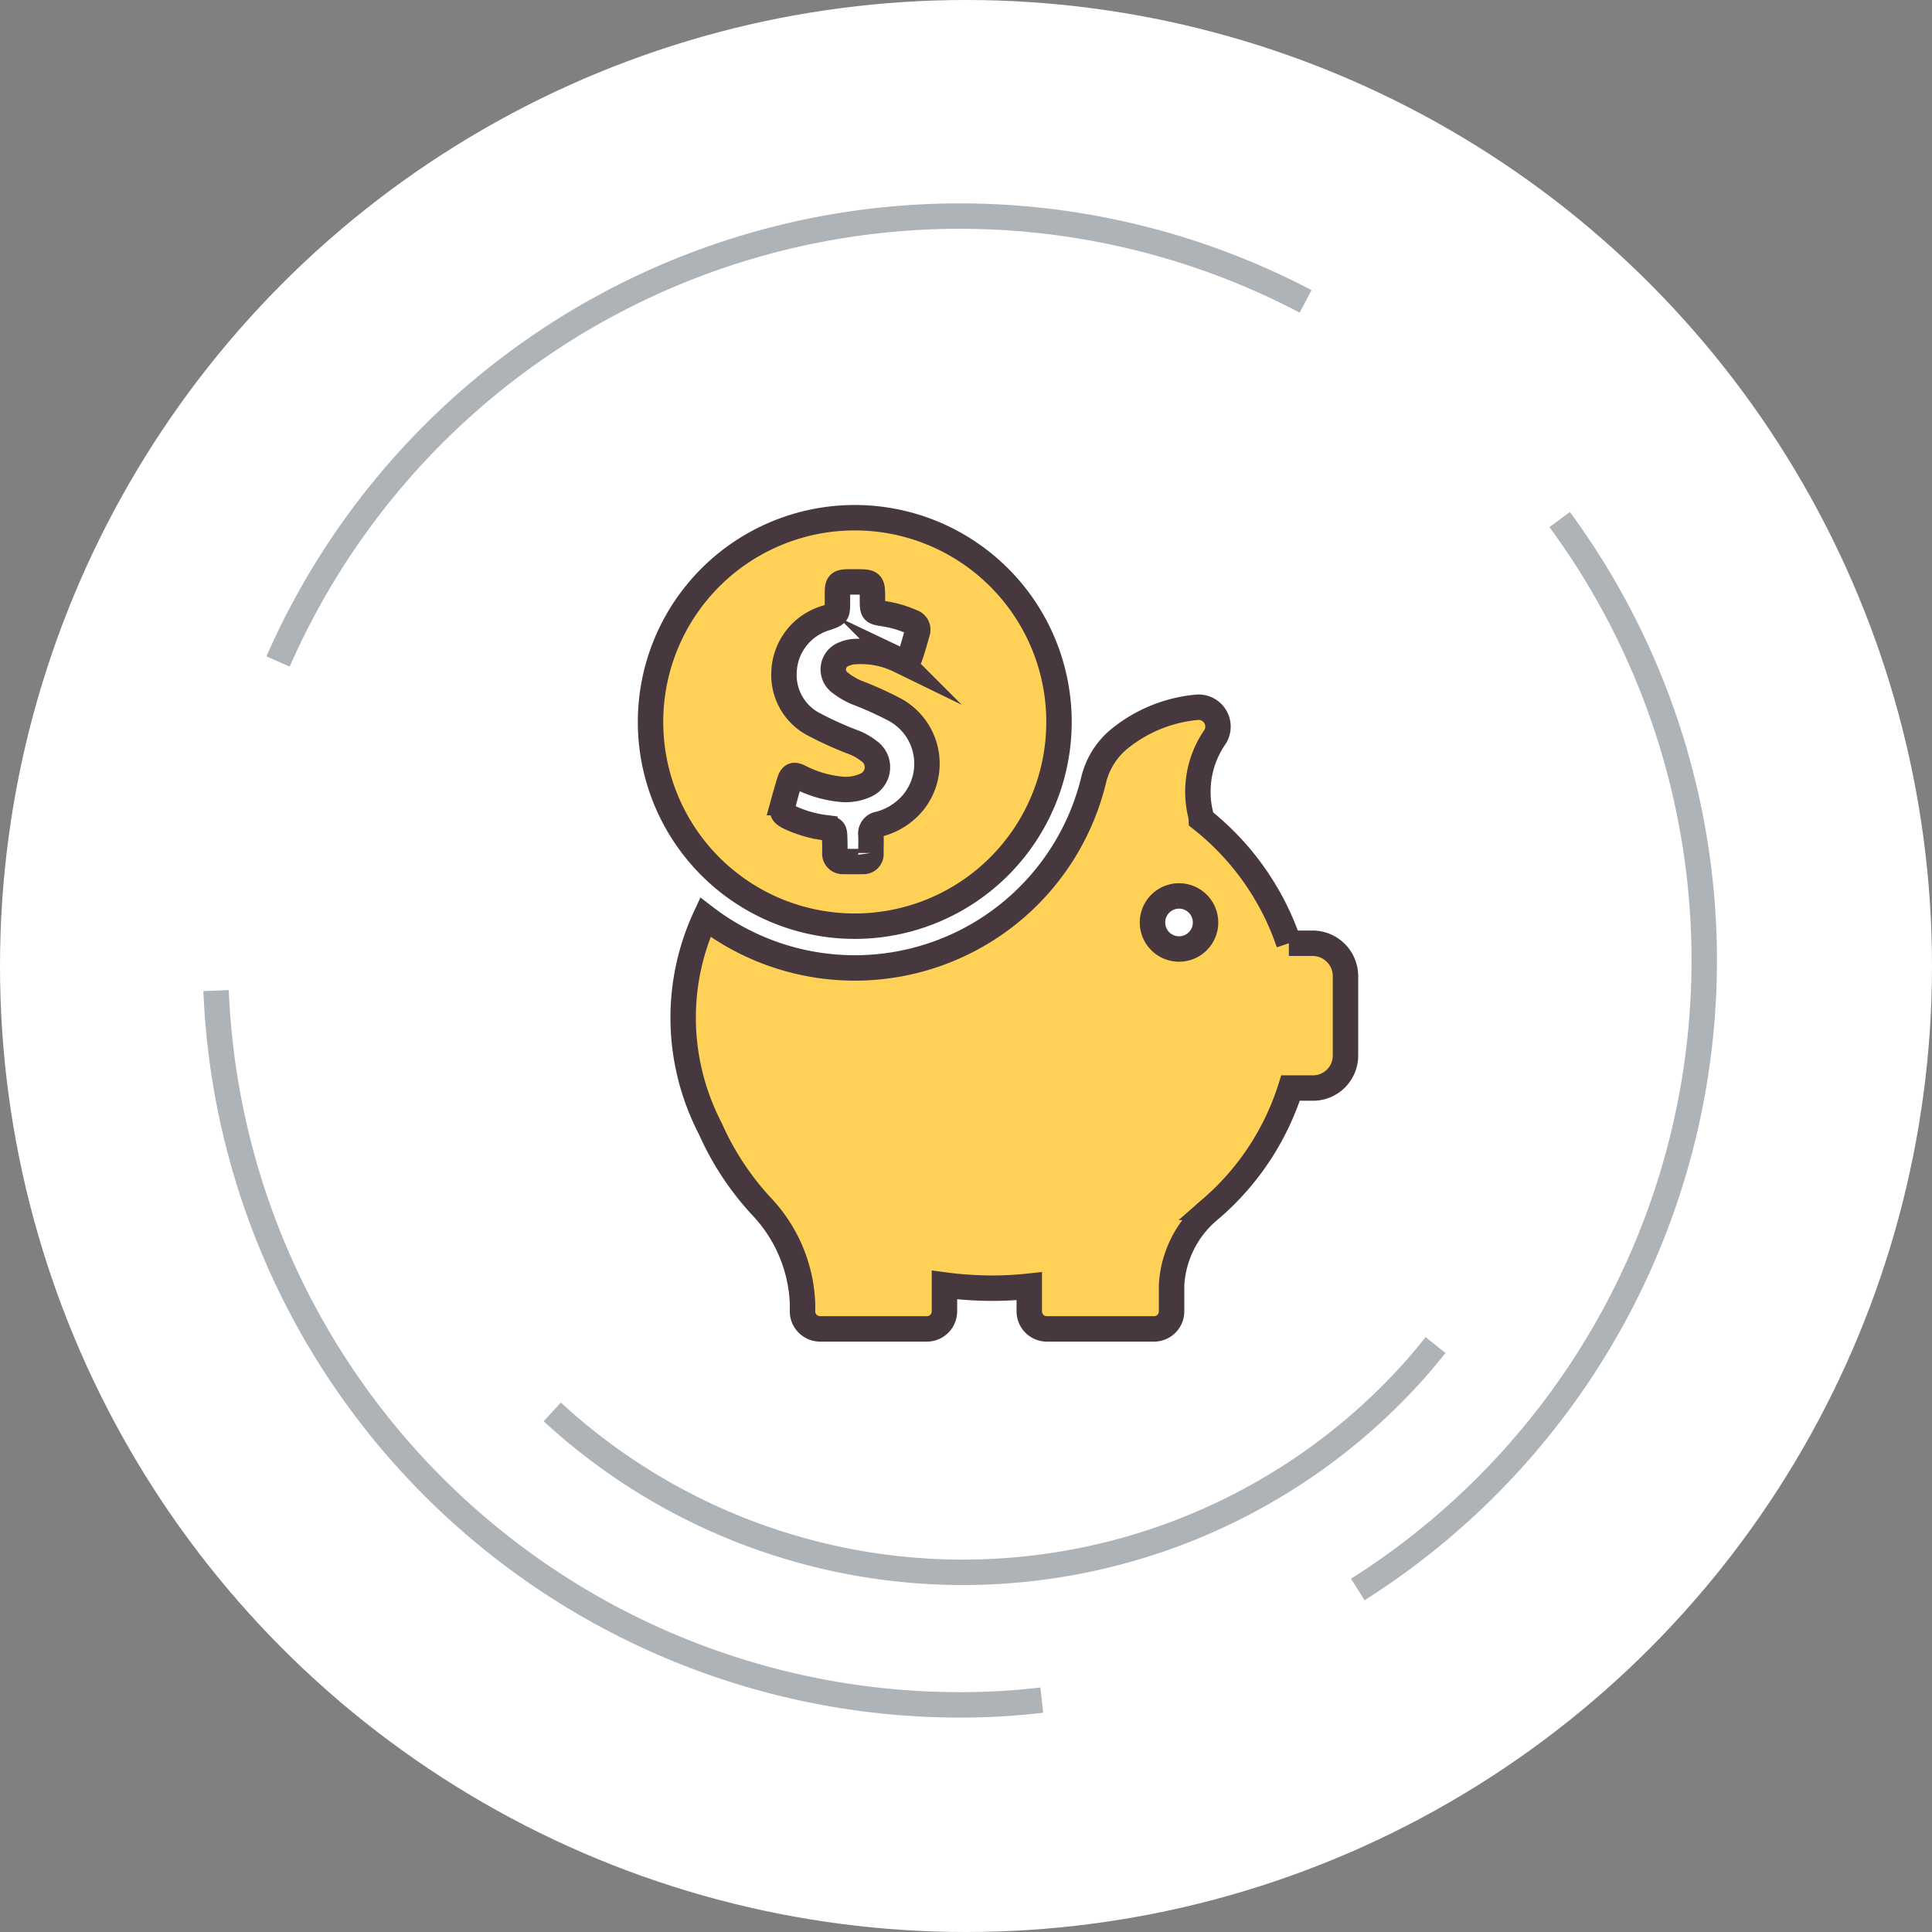
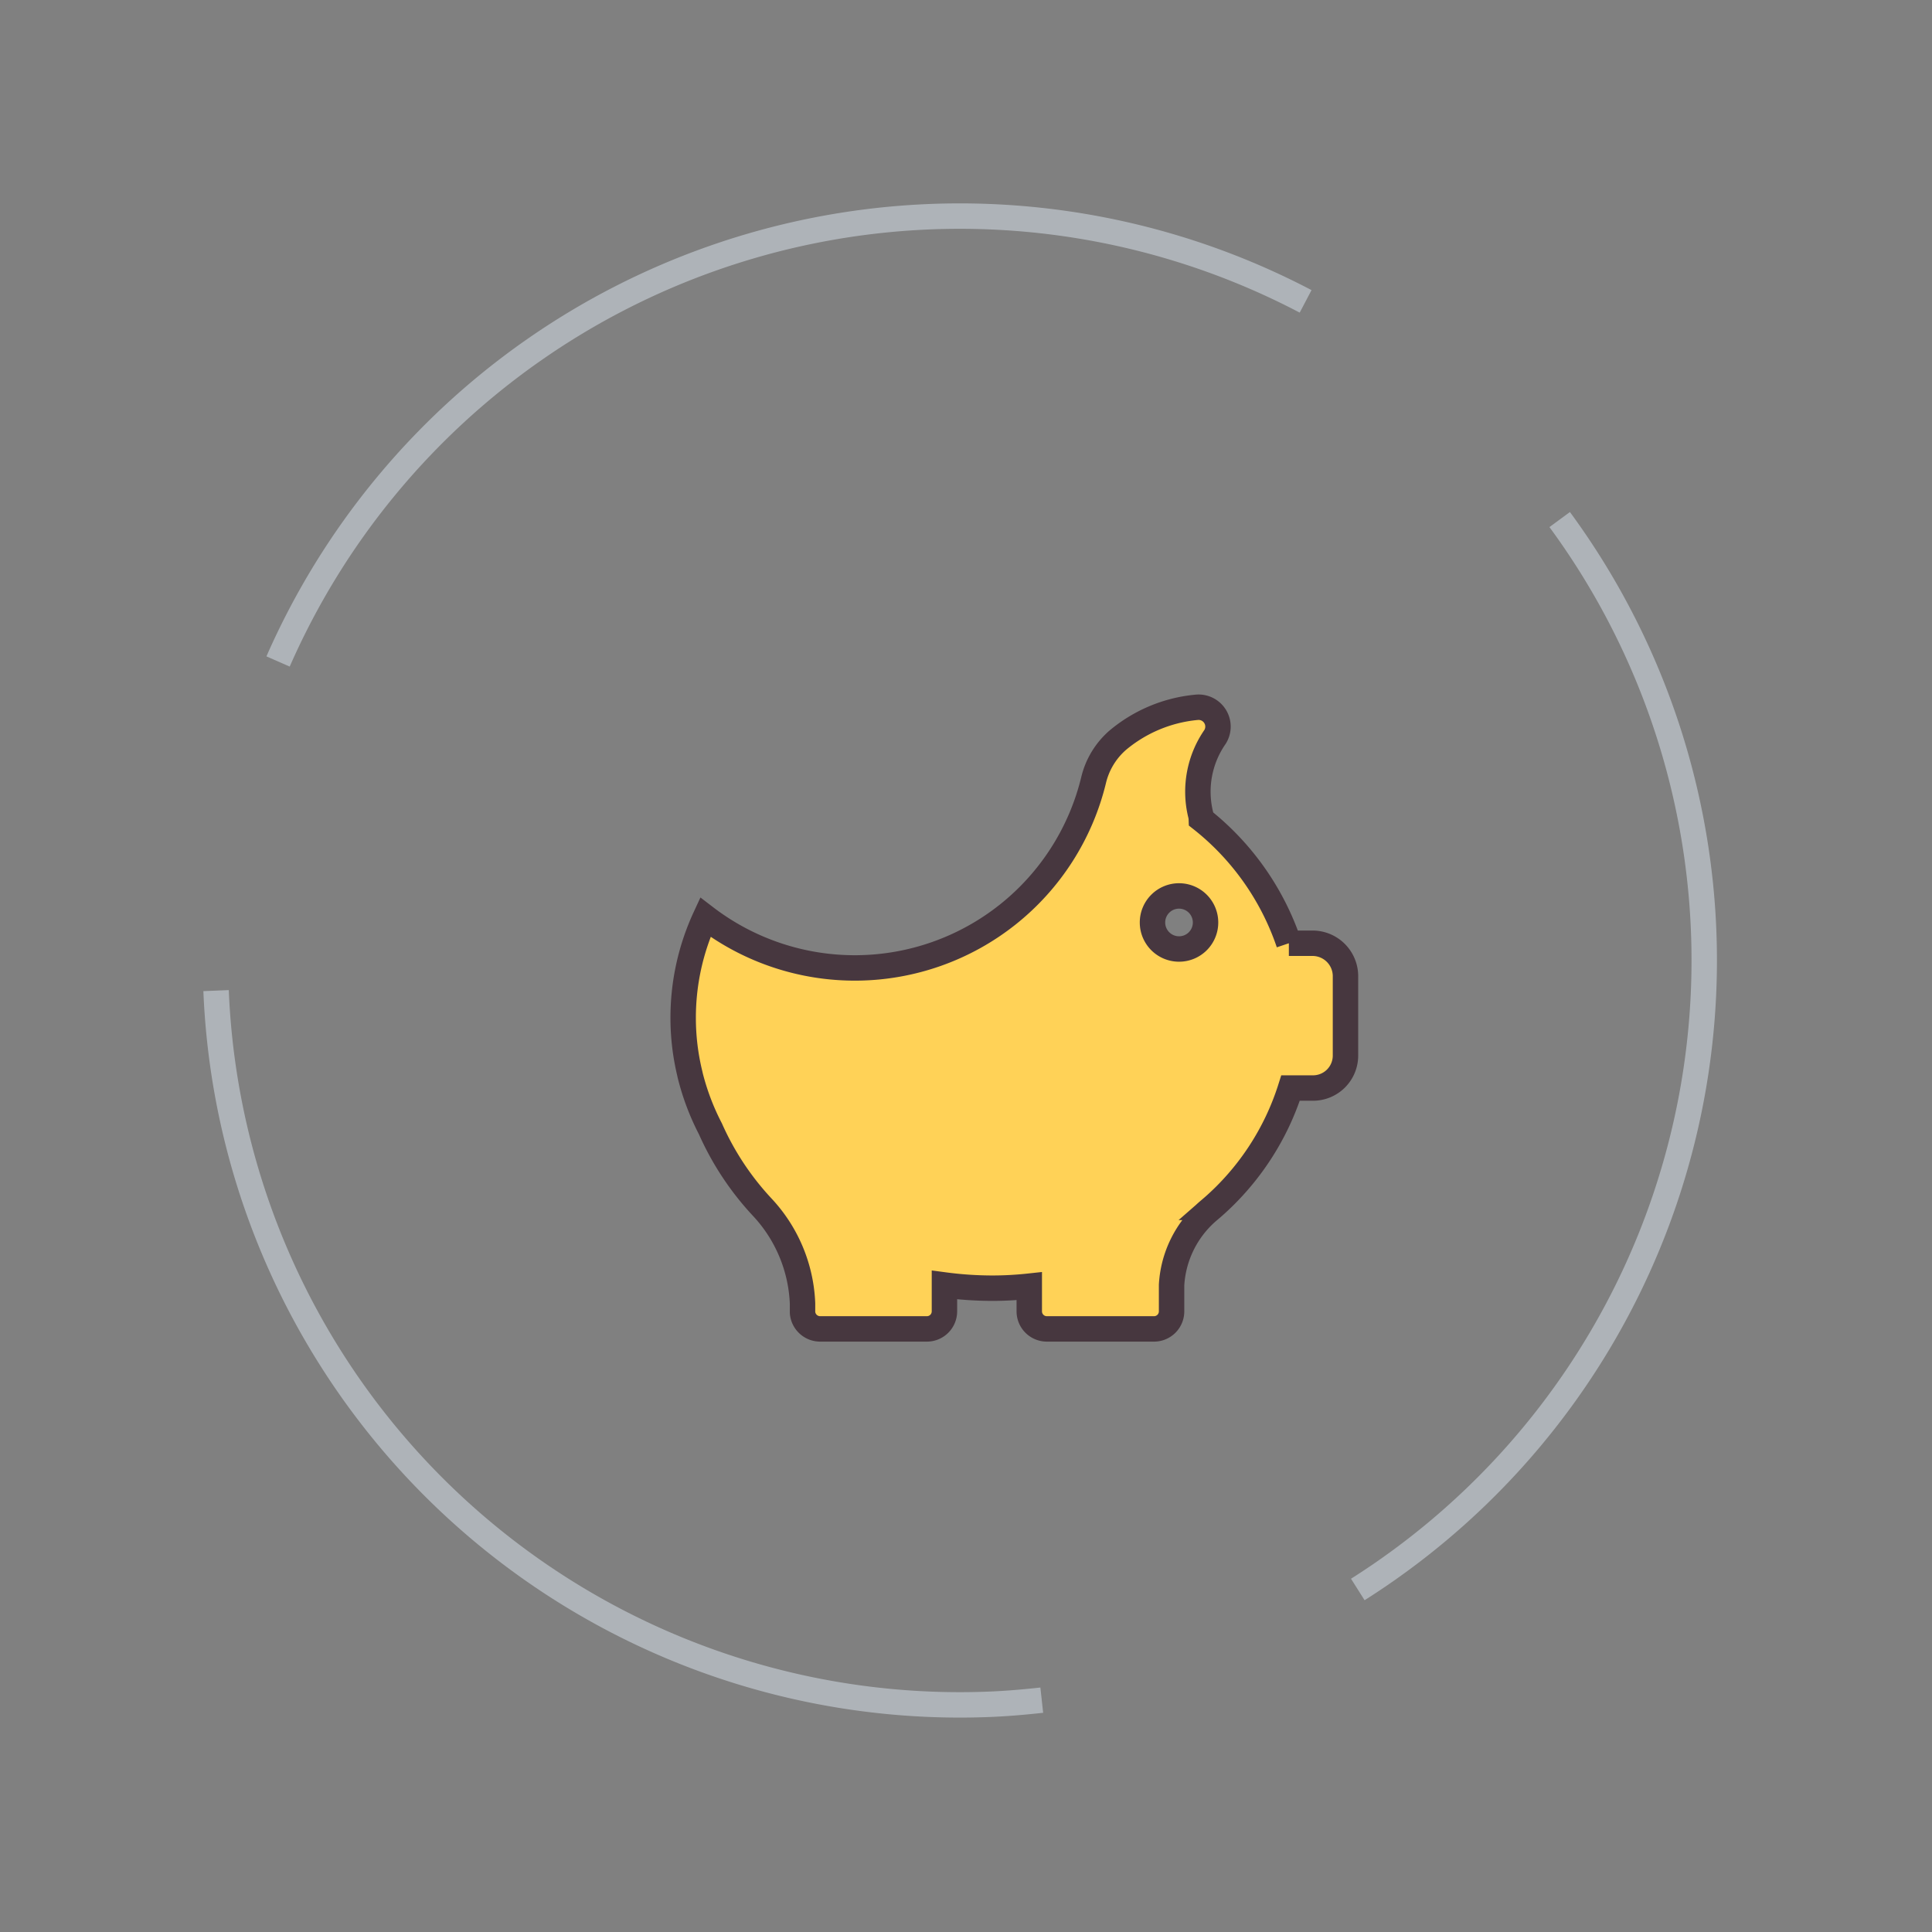
<svg xmlns="http://www.w3.org/2000/svg" width="152" height="152" viewBox="0 0 152 152">
  <rect x="0" y="0" width="152" height="152" fill="#808080" stroke="none" />
  <defs>
    <style>.a{fill:#fff;}.b{fill:none;stroke:#aeb3b8;}.b,.c{stroke-miterlimit:10;stroke-width:2px;}.c{fill:#ffd257;stroke:#47373f;}</style>
  </defs>
  <g transform="translate(-778 -2768)">
-     <circle class="a" cx="76" cy="76" r="76" transform="translate(778 2768)" />
    <g transform="translate(765.025 2760.601)">
      <path class="b" d="M29.975,85.335h0a58.565,58.565,0,0,0,60.887,56.147c1.373-.056,2.728-.175,4.074-.323" />
      <path class="b" d="M34.852,59.441a58.557,58.557,0,0,1,80.842-28.332" />
      <path class="b" d="M135.683,48.275A58.567,58.567,0,0,1,119.8,132.451" />
-       <path class="b" d="M56.424,118.48h0a47.652,47.652,0,0,0,67.335-2.727c.759-.822,1.47-1.67,2.159-2.53" />
-       <path class="c" d="M80.218,80.266A16.068,16.068,0,1,0,64.156,64.191,16.064,16.064,0,0,0,80.218,80.266Zm-5.611-9.719c.147-.532.293-1.051.453-1.583.185-.611.359-.677.917-.385a8.979,8.979,0,0,0,3.031.9,3.742,3.742,0,0,0,1.982-.266,1.548,1.548,0,0,0,.372-2.712,4.82,4.82,0,0,0-1.131-.665,26.846,26.846,0,0,1-3.1-1.383,4.381,4.381,0,0,1-2.473-4.188A4.6,4.6,0,0,1,78.024,56c.824-.305.824-.292.838-1.156v-.878c.013-.651.133-.758.771-.785h.6c1.383,0,1.383,0,1.383,1.383,0,.971,0,.985.971,1.131a8.6,8.6,0,0,1,2.141.638.637.637,0,0,1,.411.837c-.172.6-.332,1.2-.531,1.783-.186.558-.359.638-.891.385a6.836,6.836,0,0,0-3.4-.678,2.336,2.336,0,0,0-.9.186,1.286,1.286,0,0,0-.319,2.287,5.517,5.517,0,0,0,1.476.824,27.534,27.534,0,0,1,2.7,1.223,4.833,4.833,0,0,1,1.556,7.34,5.168,5.168,0,0,1-2.686,1.715.75.75,0,0,0-.652.851c.027.479,0,.944,0,1.423a.588.588,0,0,1-.638.665c-.505.013-1.024.013-1.529,0a.621.621,0,0,1-.665-.705c0-.346,0-.691-.013-1.037-.014-.758-.026-.8-.771-.918a9.3,9.3,0,0,1-2.726-.784c-.651-.306-.718-.478-.532-1.183Zm0,0" />
      <path class="c" d="M116.251,81.609h-1.875a21,21,0,0,0-6.887-9.759,1.777,1.777,0,0,0-.054-.373,7.557,7.557,0,0,1,1.131-6.1,1.526,1.526,0,0,0-1.476-2.327,11.275,11.275,0,0,0-6.183,2.592,6.012,6.012,0,0,0-1.888,3.111A19.332,19.332,0,0,1,68.465,79.562a18.787,18.787,0,0,0-1.742,7.924,18.586,18.586,0,0,0,.532,4.414.258.258,0,0,0,.012.067,19.235,19.235,0,0,0,1.6,4.242,22.271,22.271,0,0,0,4.082,6.169,11.771,11.771,0,0,1,3.165,7.566v.717a1.392,1.392,0,0,0,1.382,1.29h8.4a1.382,1.382,0,0,0,1.383-1.383v-2.074a28.822,28.822,0,0,0,3.736.253,27.164,27.164,0,0,0,2.938-.159v1.98a1.382,1.382,0,0,0,1.383,1.383h8.43a1.381,1.381,0,0,0,1.383-1.383v-2.074a8.292,8.292,0,0,1,2.858-5.8l.28-.239c.026-.027.053-.04.079-.067A20.784,20.784,0,0,0,114.509,93h1.769a2.554,2.554,0,0,0,2.553-2.553V84.162a2.594,2.594,0,0,0-2.58-2.553Zm-10.517.452a2.087,2.087,0,1,1,2.087-2.087,2.082,2.082,0,0,1-2.087,2.087Zm0,0" />
    </g>
  </g>
</svg>